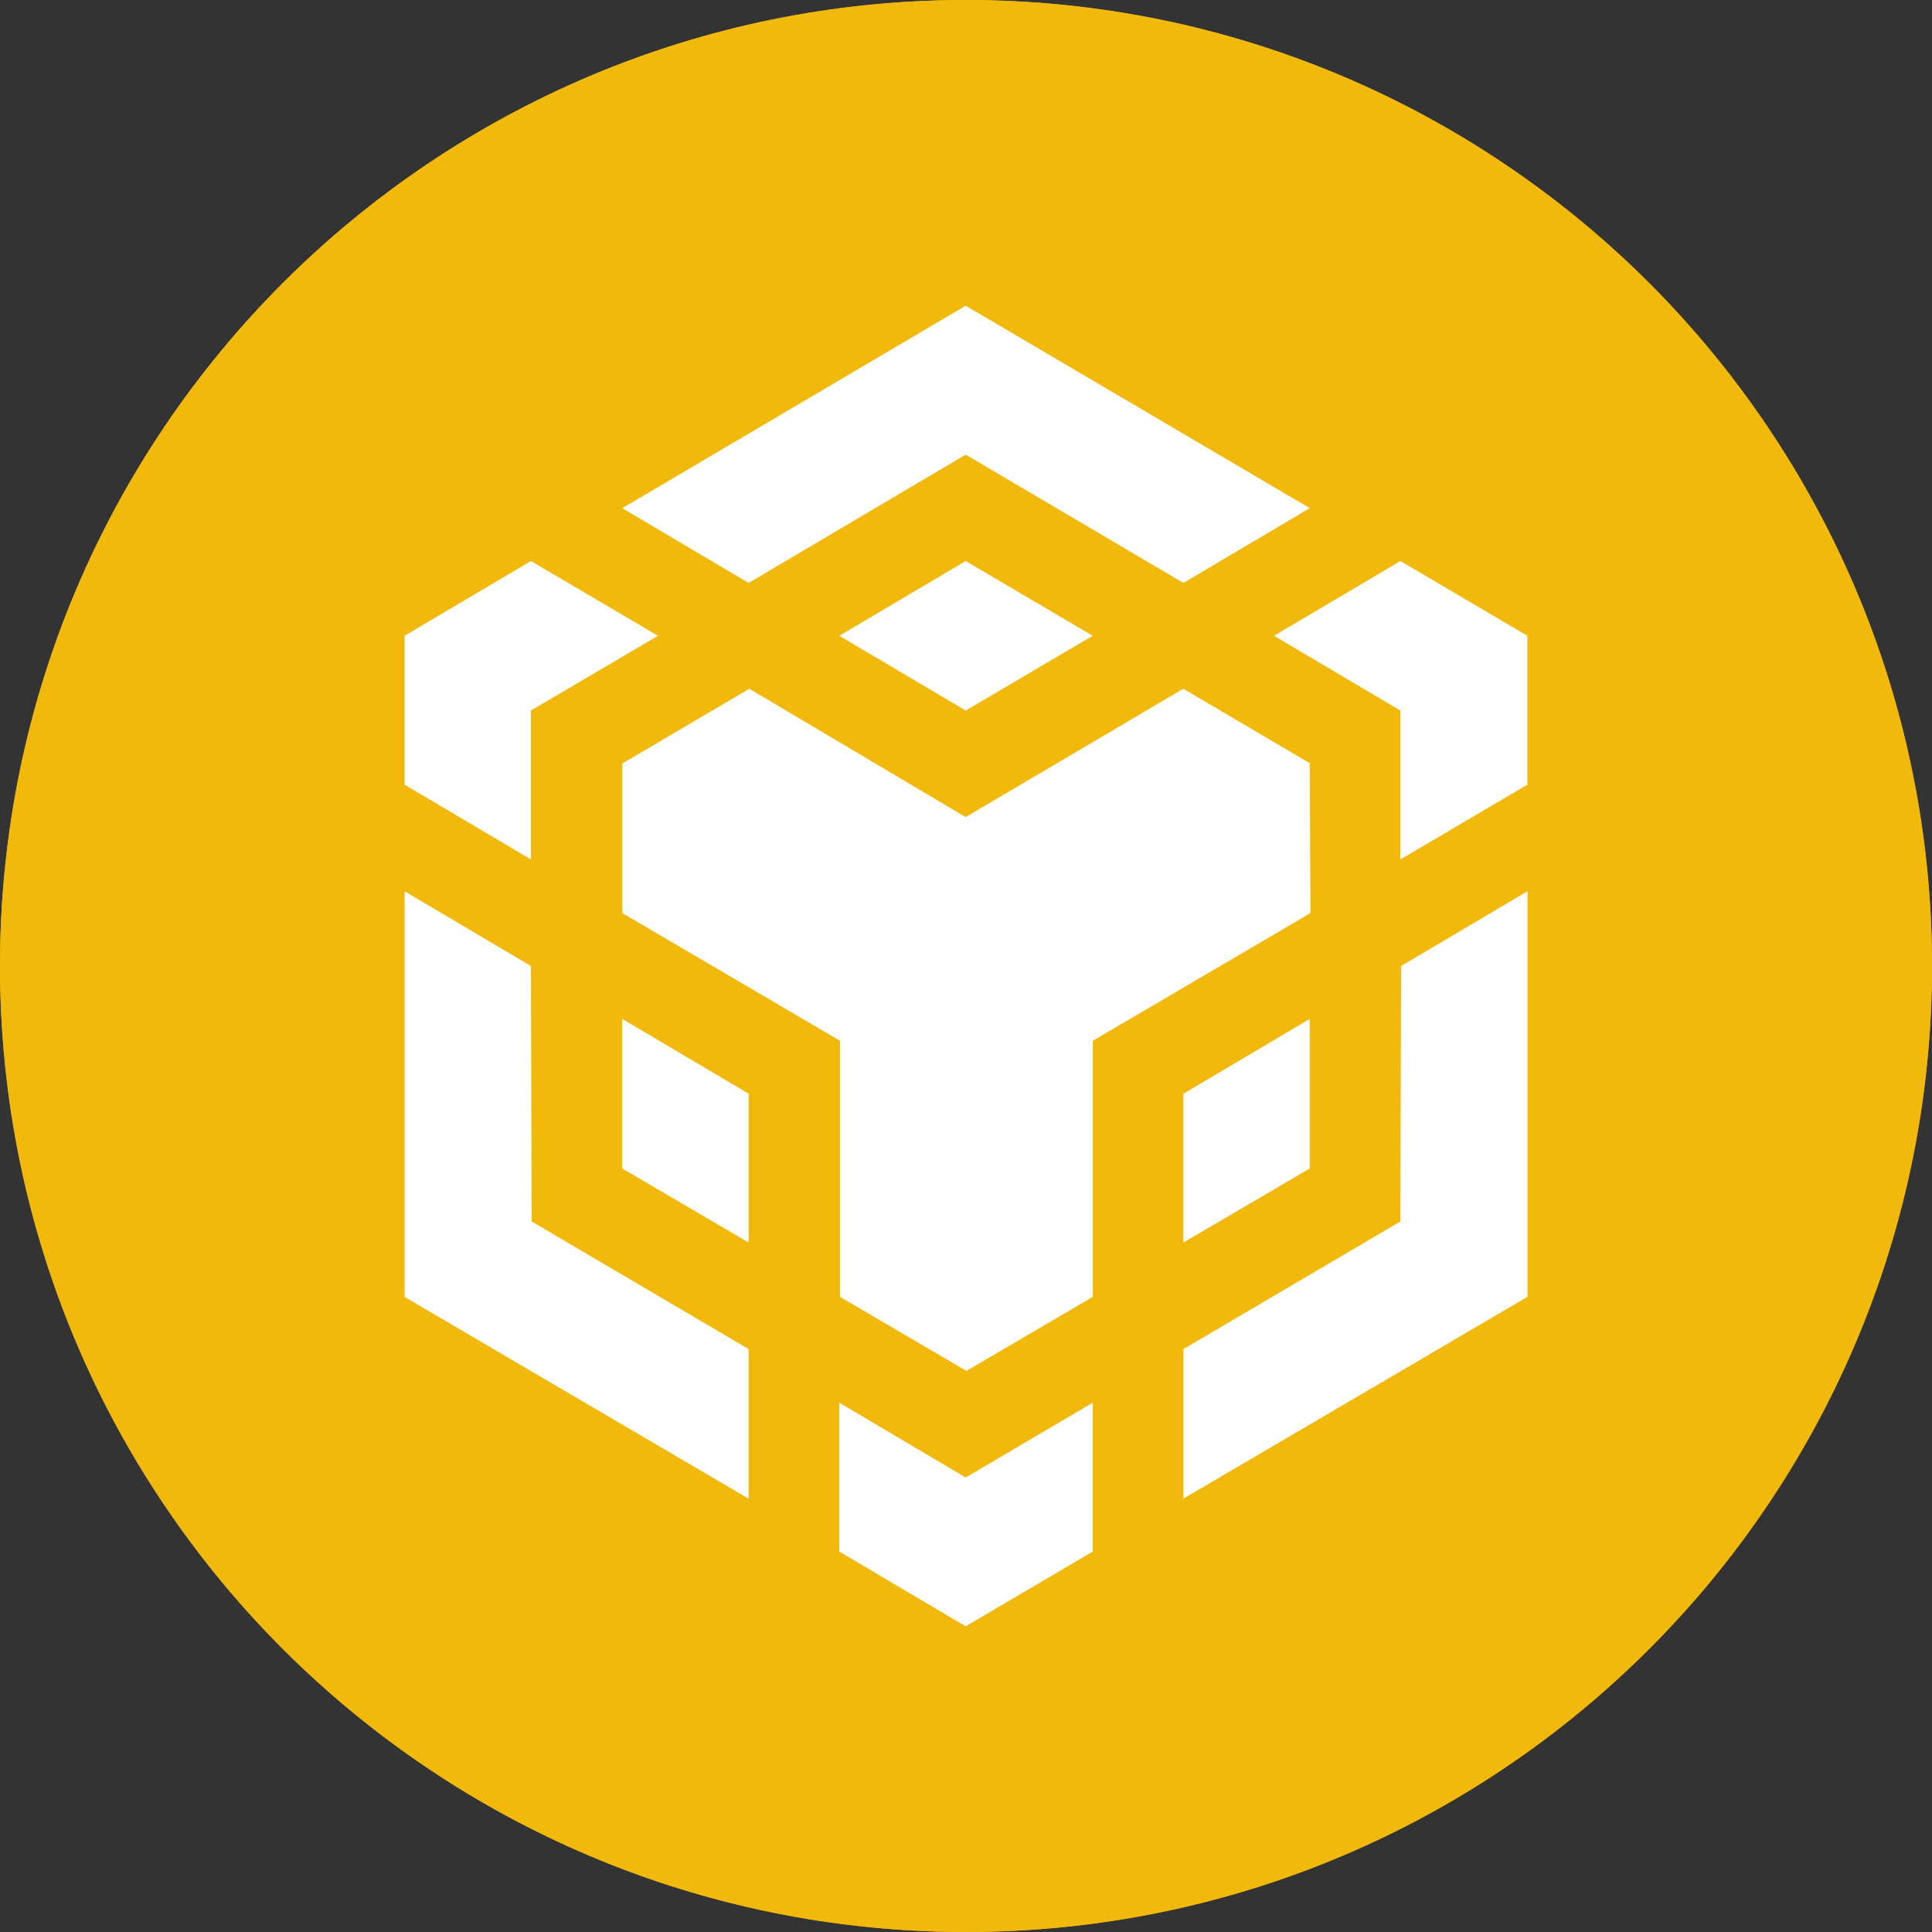
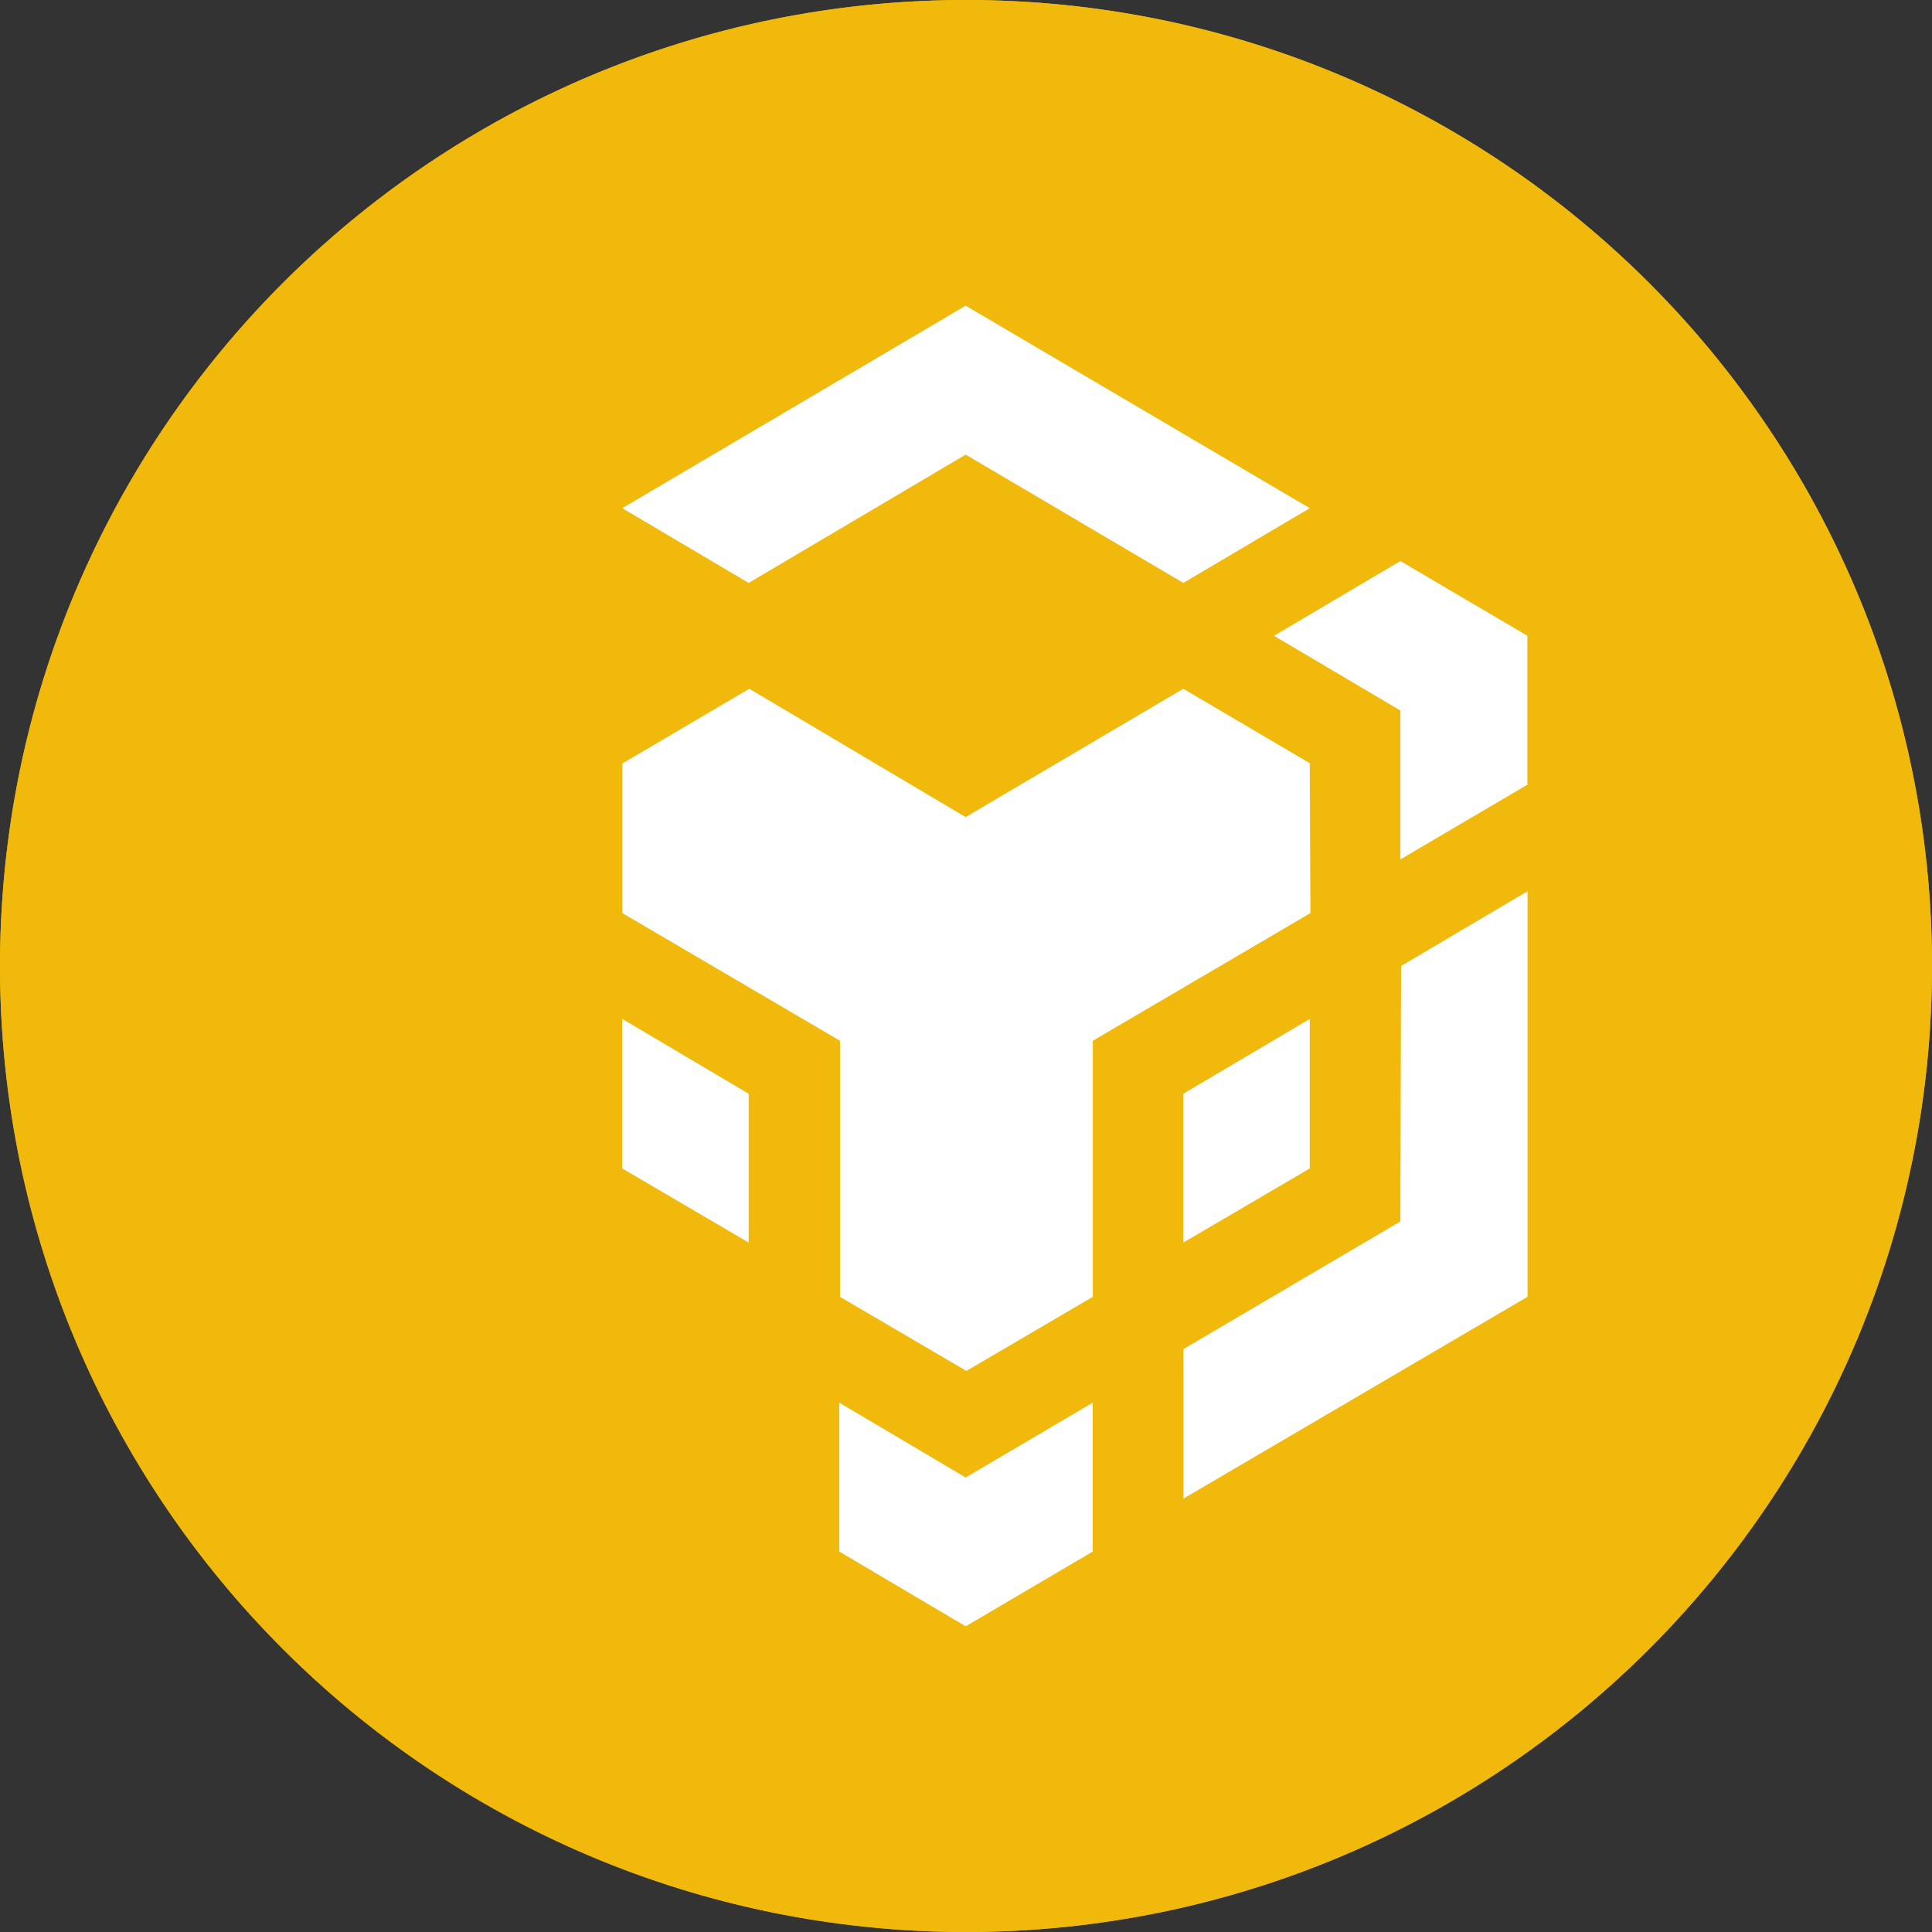
<svg xmlns="http://www.w3.org/2000/svg" width="100%" height="100%" viewBox="0 0 36 36" fill="none">
  <rect x="0" y="0" width="36" height="36" fill="#333333" stroke="none" />
  <circle cx="18" cy="18" r="18" fill="#F0B90B" />
-   <path fill-rule="evenodd" clip-rule="evenodd" d="M18 0C27.942 0 36 8.058 36 18C36 27.942 27.942 36 18 36C8.058 36 0 27.942 0 18C0 8.058 8.058 0 18 0Z" fill="#F0B90B" />
-   <path d="M9.893 18L9.906 22.76L13.95 25.139V27.926L7.539 24.166V16.608L9.893 18ZM9.893 13.24V16.014L7.538 14.621V11.847L9.893 10.454L12.26 11.847L9.893 13.24ZM15.639 11.847L17.994 10.454L20.361 11.847L17.994 13.24L15.639 11.847Z" fill="white" />
+   <path fill-rule="evenodd" clip-rule="evenodd" d="M18 0C27.942 0 36 8.058 36 18C36 27.942 27.942 36 18 36C8.058 36 0 27.942 0 18C0 8.058 8.058 0 18 0" fill="#F0B90B" />
  <path d="M11.595 21.773V18.986L13.95 20.38V23.153L11.595 21.773ZM15.639 26.137L17.994 27.531L20.361 26.137V28.911L17.994 30.304L15.639 28.911V26.137ZM23.739 11.847L26.094 10.454L28.461 11.847V14.621L26.094 16.014V13.24L23.739 11.847ZM26.094 22.76L26.107 18L28.463 16.607V24.164L22.052 27.924V25.138L26.094 22.76Z" fill="white" />
  <path d="M24.405 21.773L22.05 23.153V20.38L24.405 18.986V21.773Z" fill="white" />
  <path d="M24.405 14.227L24.418 17.014L20.363 19.393V24.165L18.007 25.545L15.652 24.165V19.393L11.596 17.014V14.227L13.962 12.834L17.993 15.225L22.049 12.834L24.416 14.227H24.405ZM11.595 9.469L17.994 5.696L24.405 9.469L22.05 10.862L17.994 8.471L13.95 10.862L11.595 9.469Z" fill="white" />
</svg>